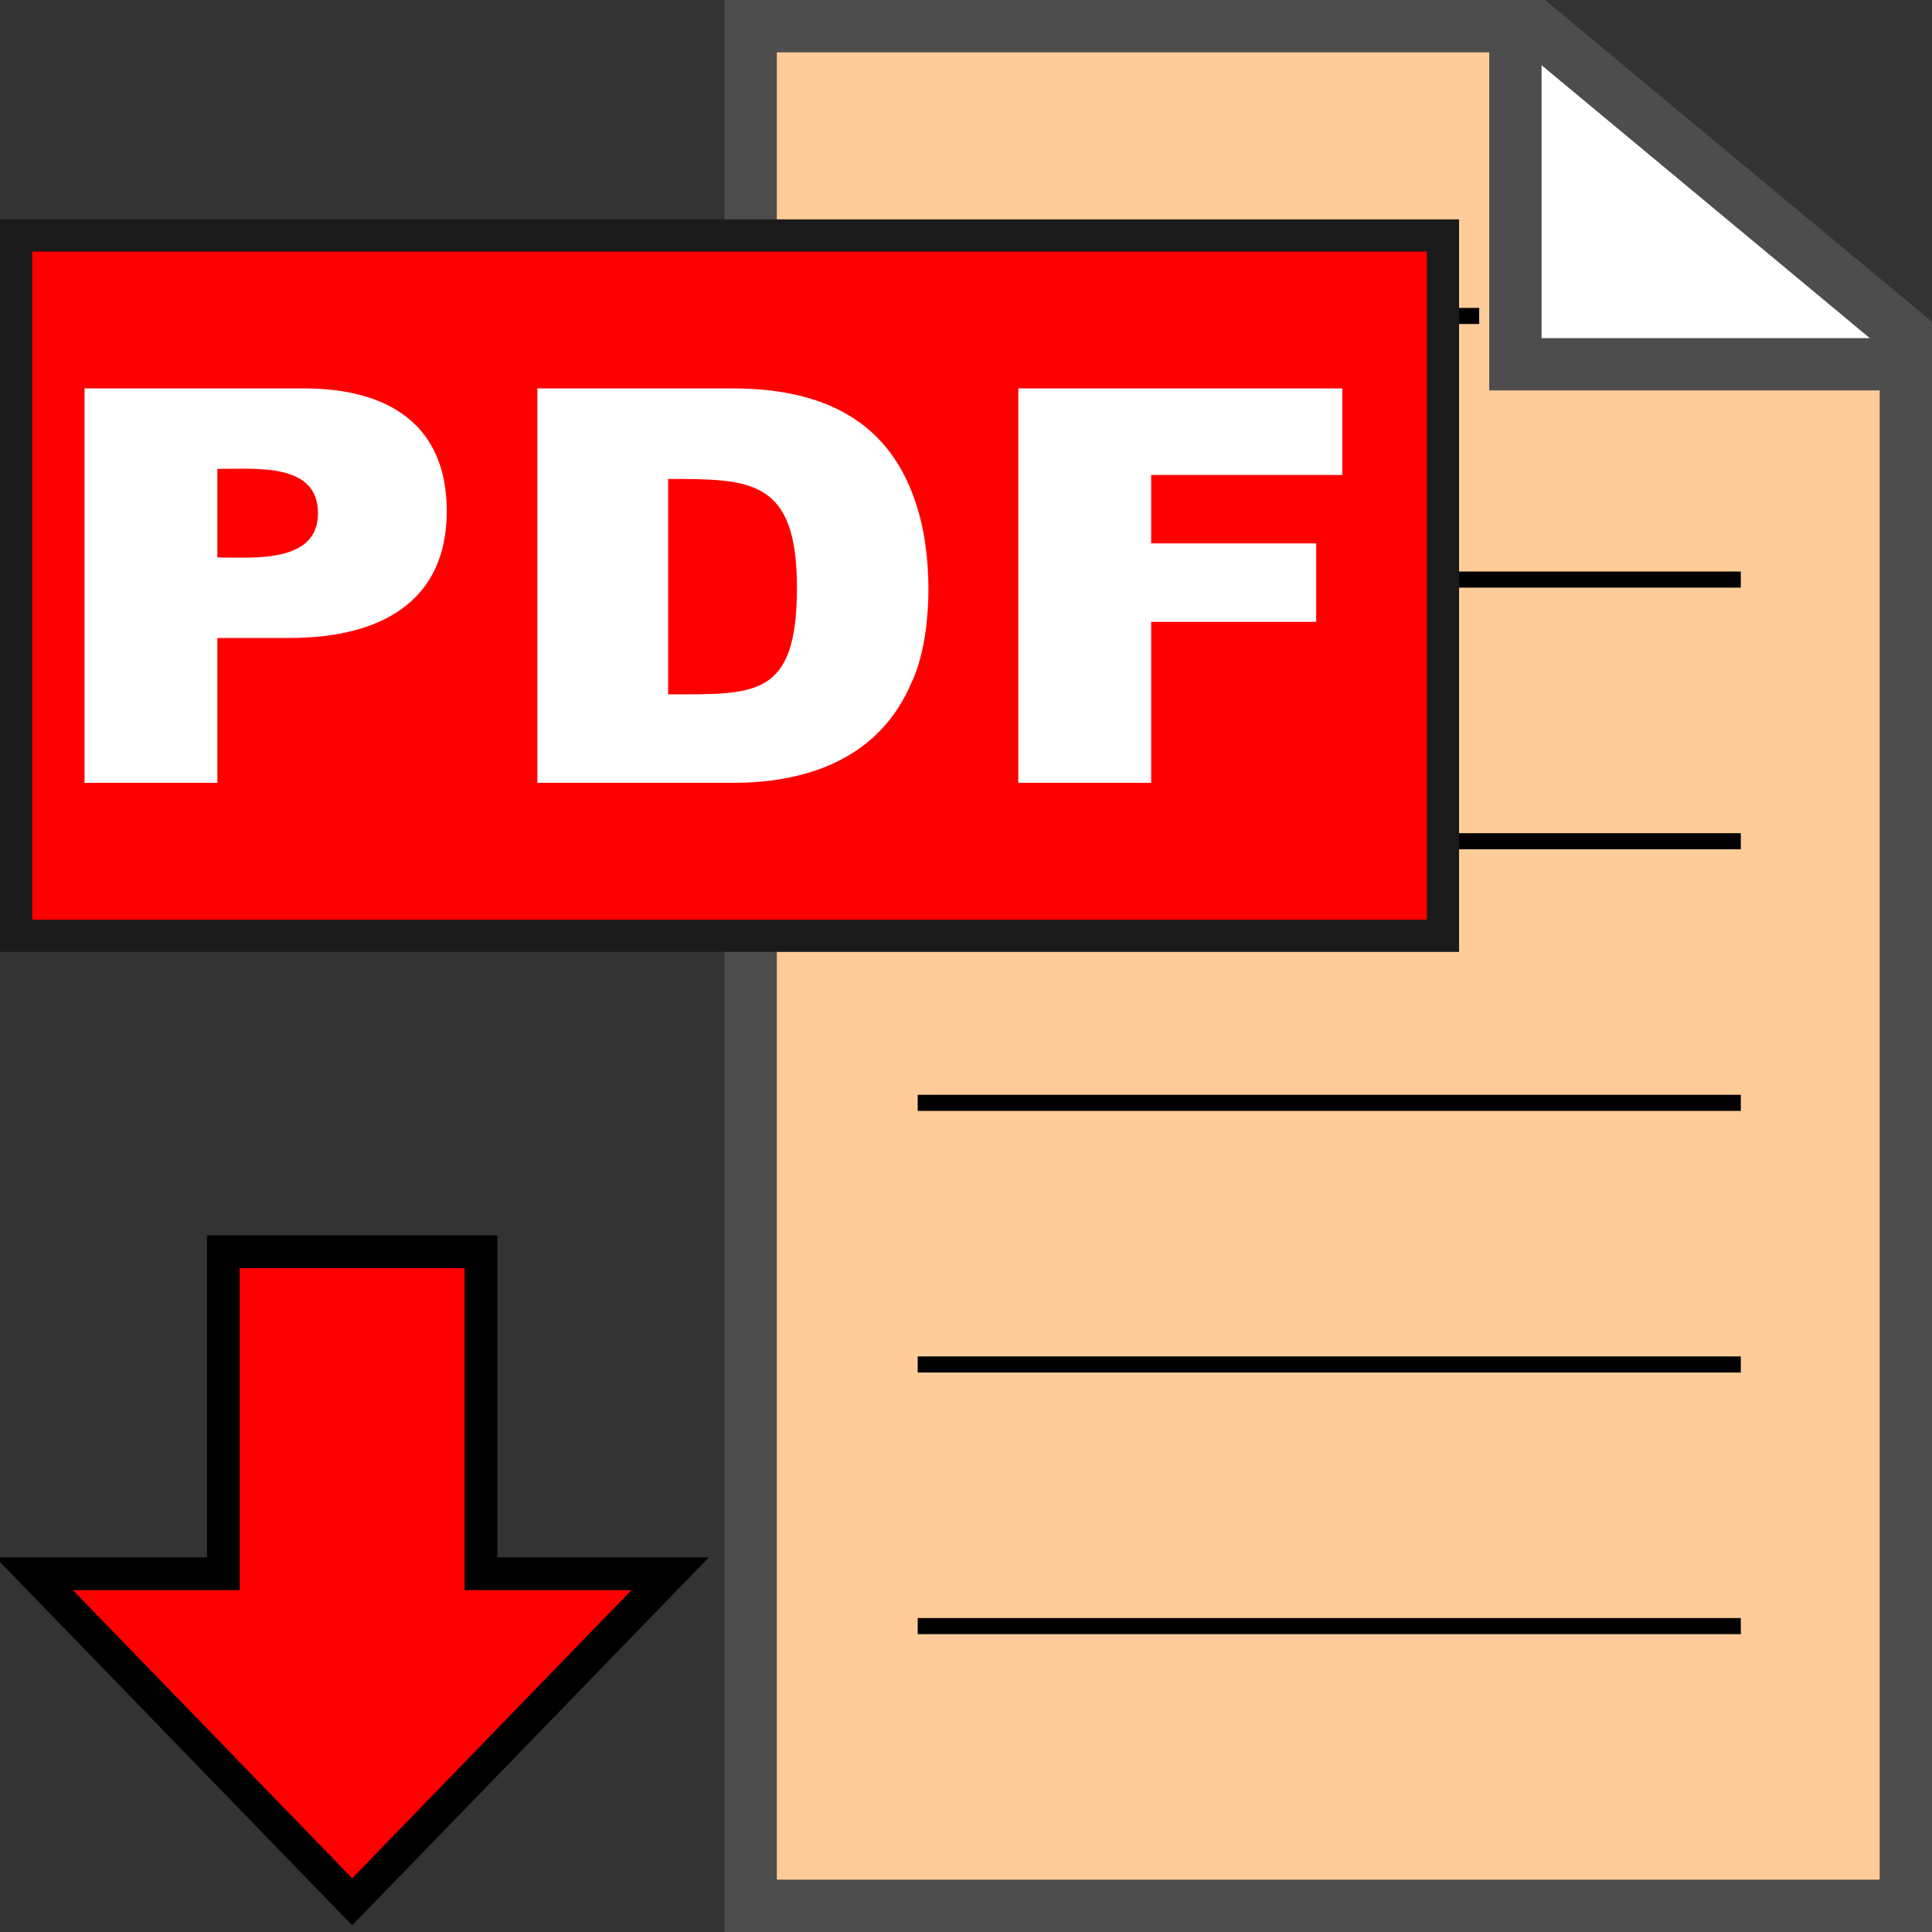
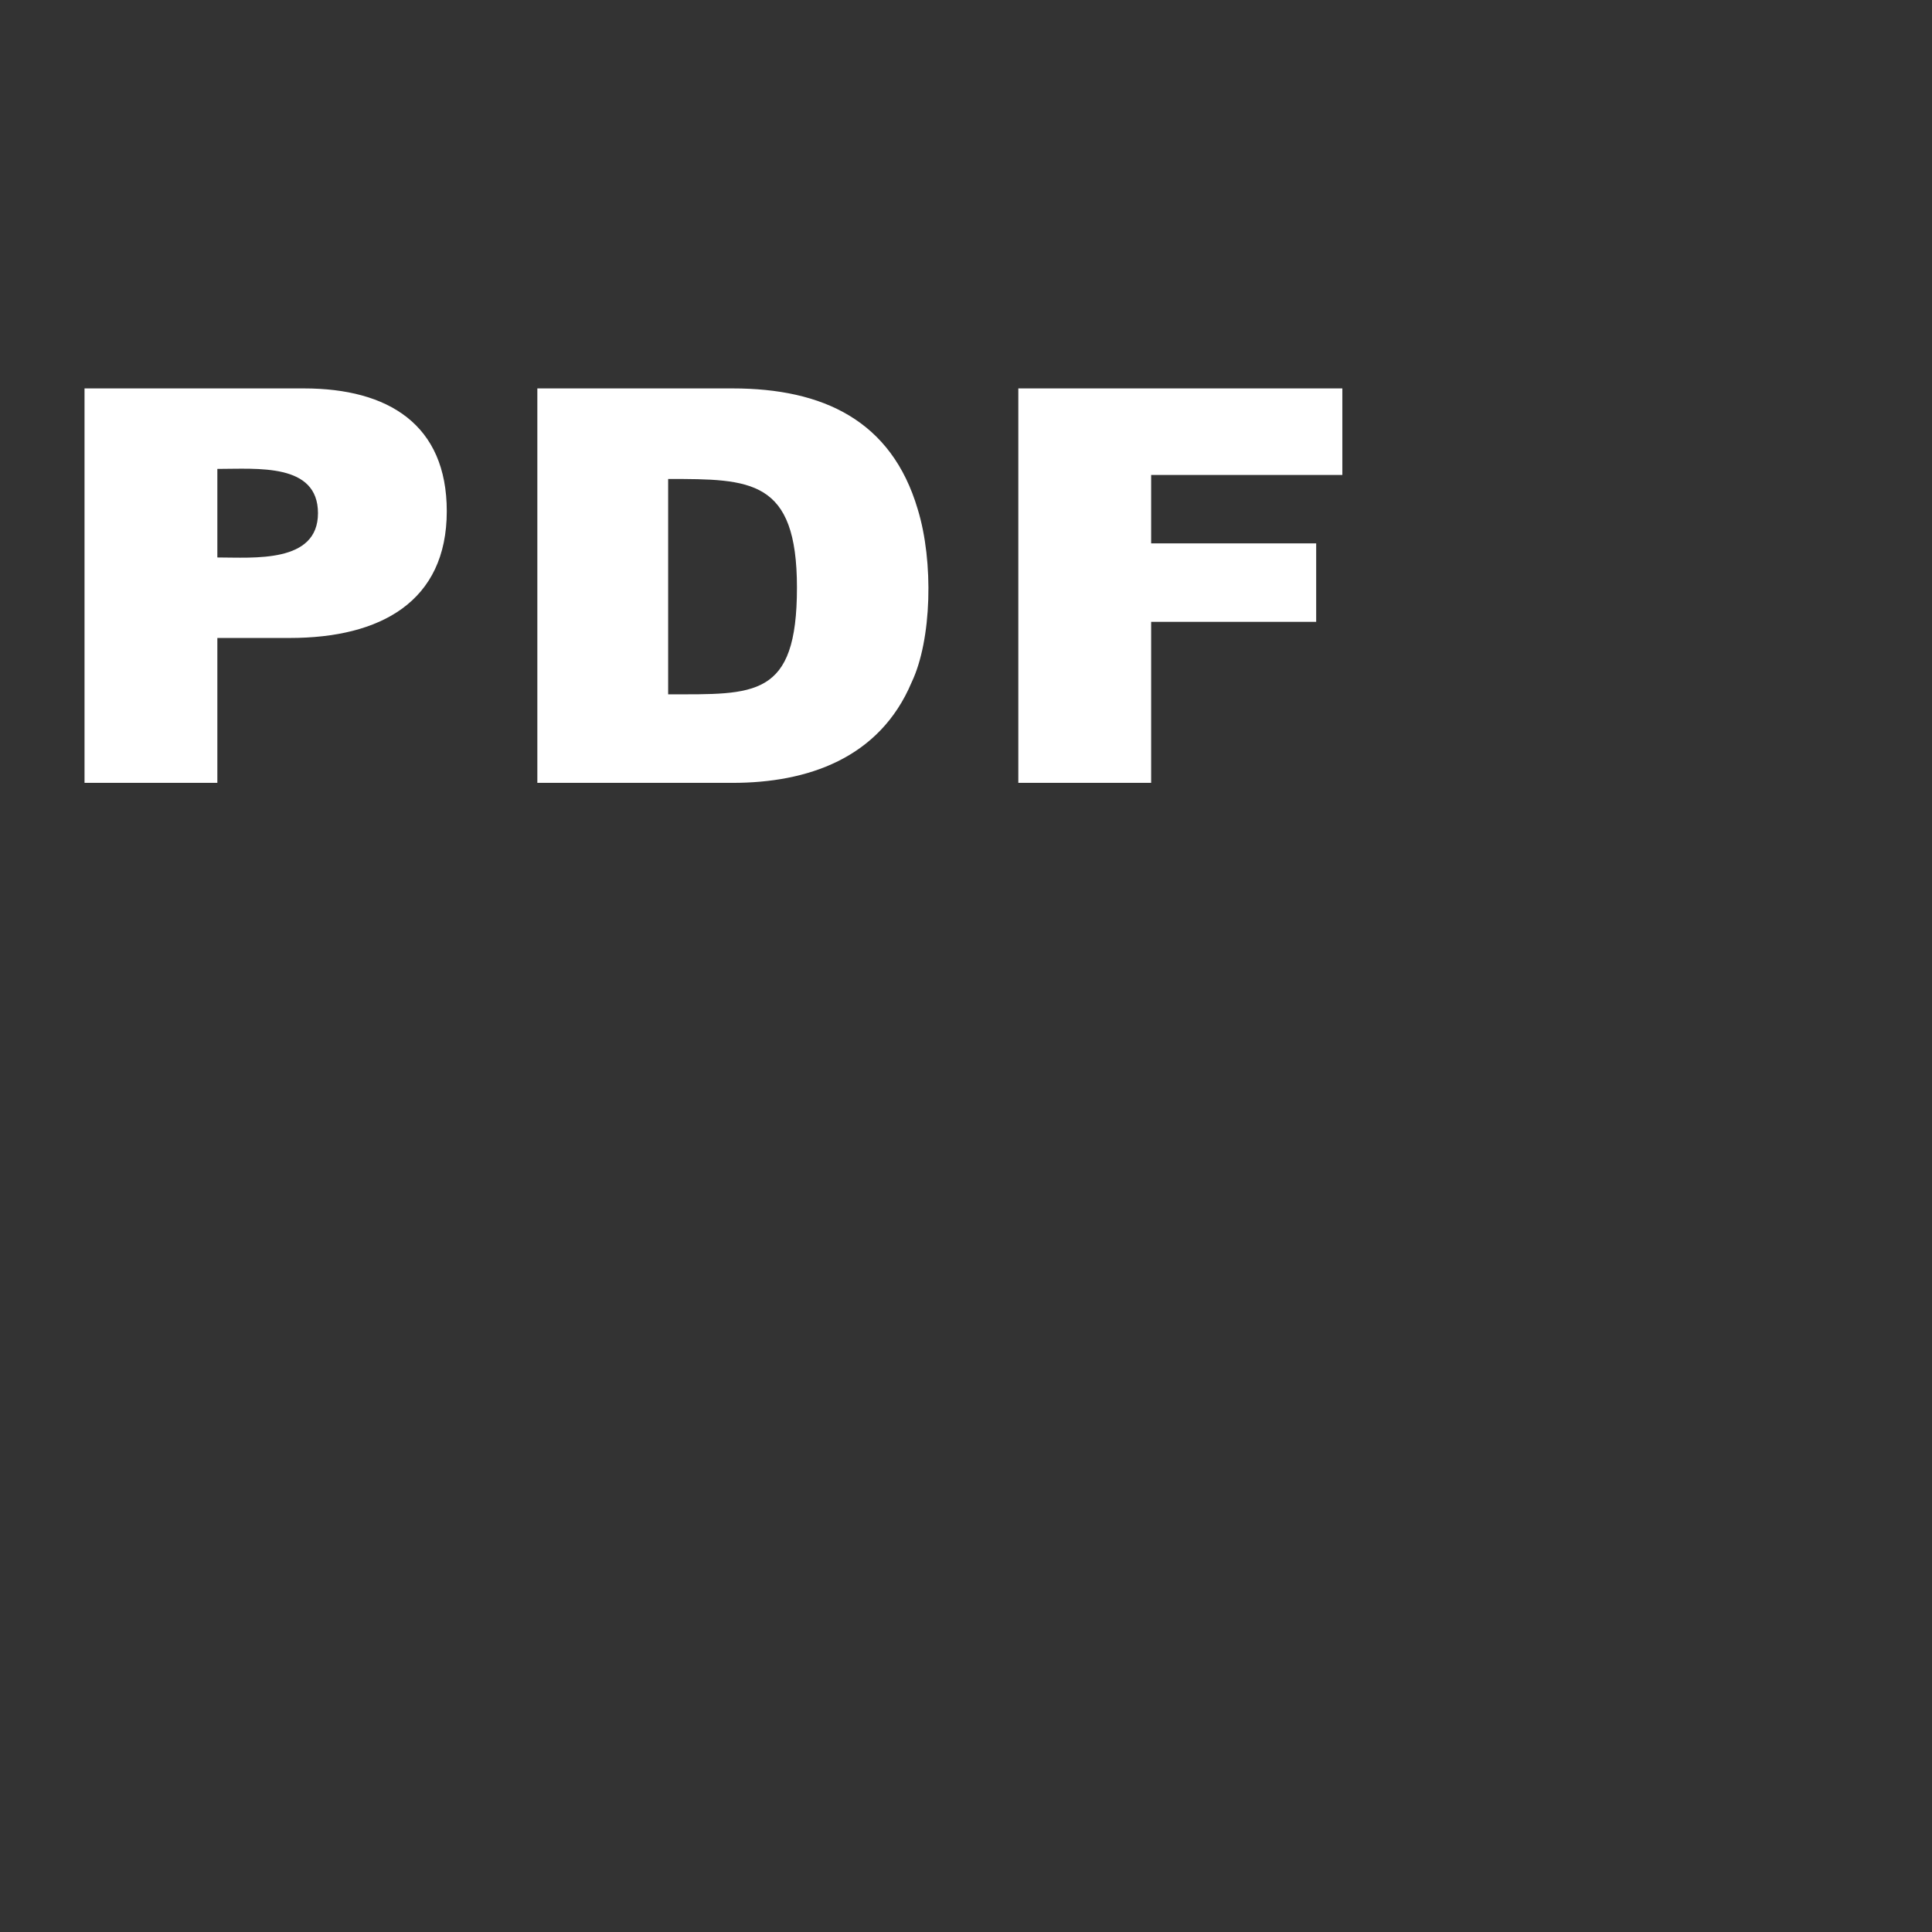
<svg xmlns="http://www.w3.org/2000/svg" xml:space="preserve" width="96" height="96" version="1.1" shape-rendering="geometricPrecision" text-rendering="geometricPrecision" image-rendering="optimizeQuality" fill-rule="evenodd" clip-rule="evenodd" viewBox="0 0 960 960">
  <rect x="0" y="0" width="960" height="960" fill="#333333" stroke="none" />
-   <path fill="#fff" stroke="#4D4D4D" stroke-width="26" d="M563 13h200l184 153v141H563z" />
-   <path fill="#FC9" stroke="#4D4D4D" stroke-width="26" d="M373 13h380v168h194v766H373V13z" />
-   <path fill="none" stroke="#000" stroke-width="8" d="M456 157h279M456 288h409M456 418h409M456 548h409M456 678h409M456 808h409" />
-   <path fill="red" stroke="#1A1A1A" stroke-width="16" d="M8 117h709v348H8z" />
-   <path fill="red" fill-rule="nonzero" stroke="#000" stroke-width="16.27" d="M111 622v160H17l158 163 158-163h-94V622H111zm64 0" />
  <path fill="#fff" fill-rule="nonzero" d="M42 193h109c42 0 71 18 71 61 0 45-33 63-78 63h-36v72H42V193zm66 84c18 0 50 3 50-22s-30-22-50-22v44zm159-84h97c45 0 79 16 92 60 8 26 7 65-3 86-16 38-52 50-89 50h-97V193zm65 45v107c43 0 64 2 64-53 0-54-23-54-64-54zm174-45h161v43h-95v34h82v39h-82v80h-66V193z" />
</svg>